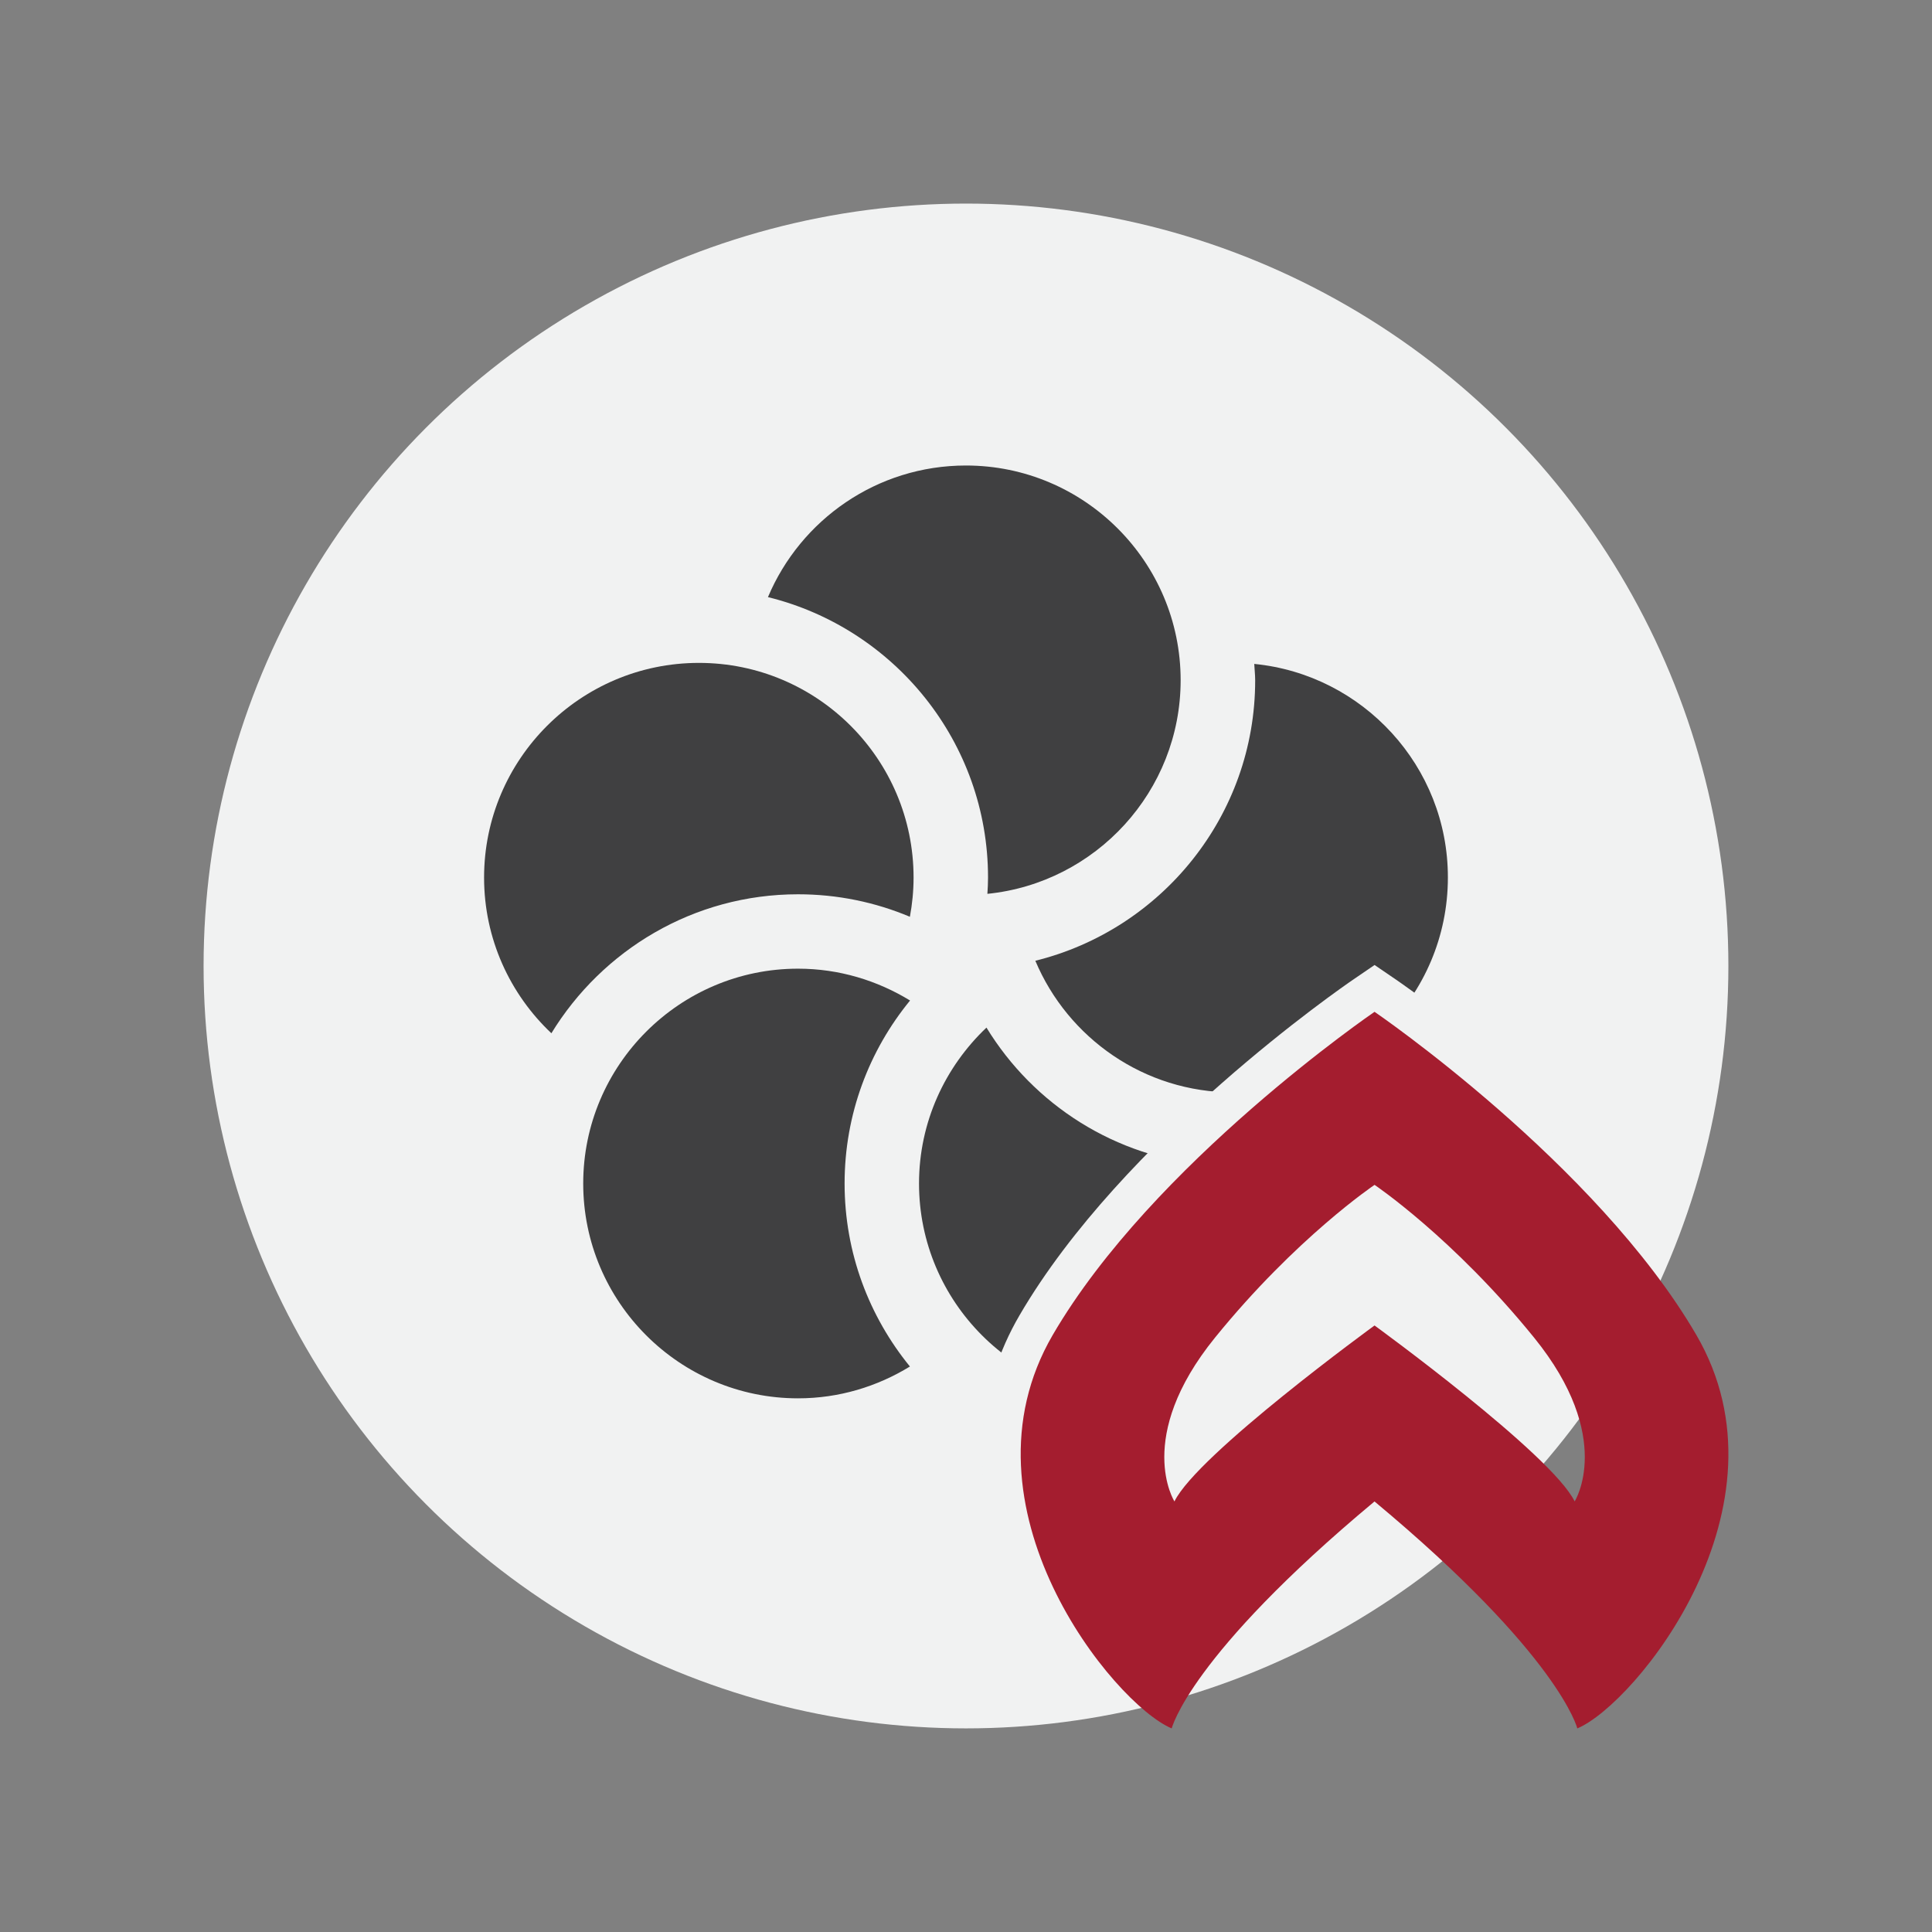
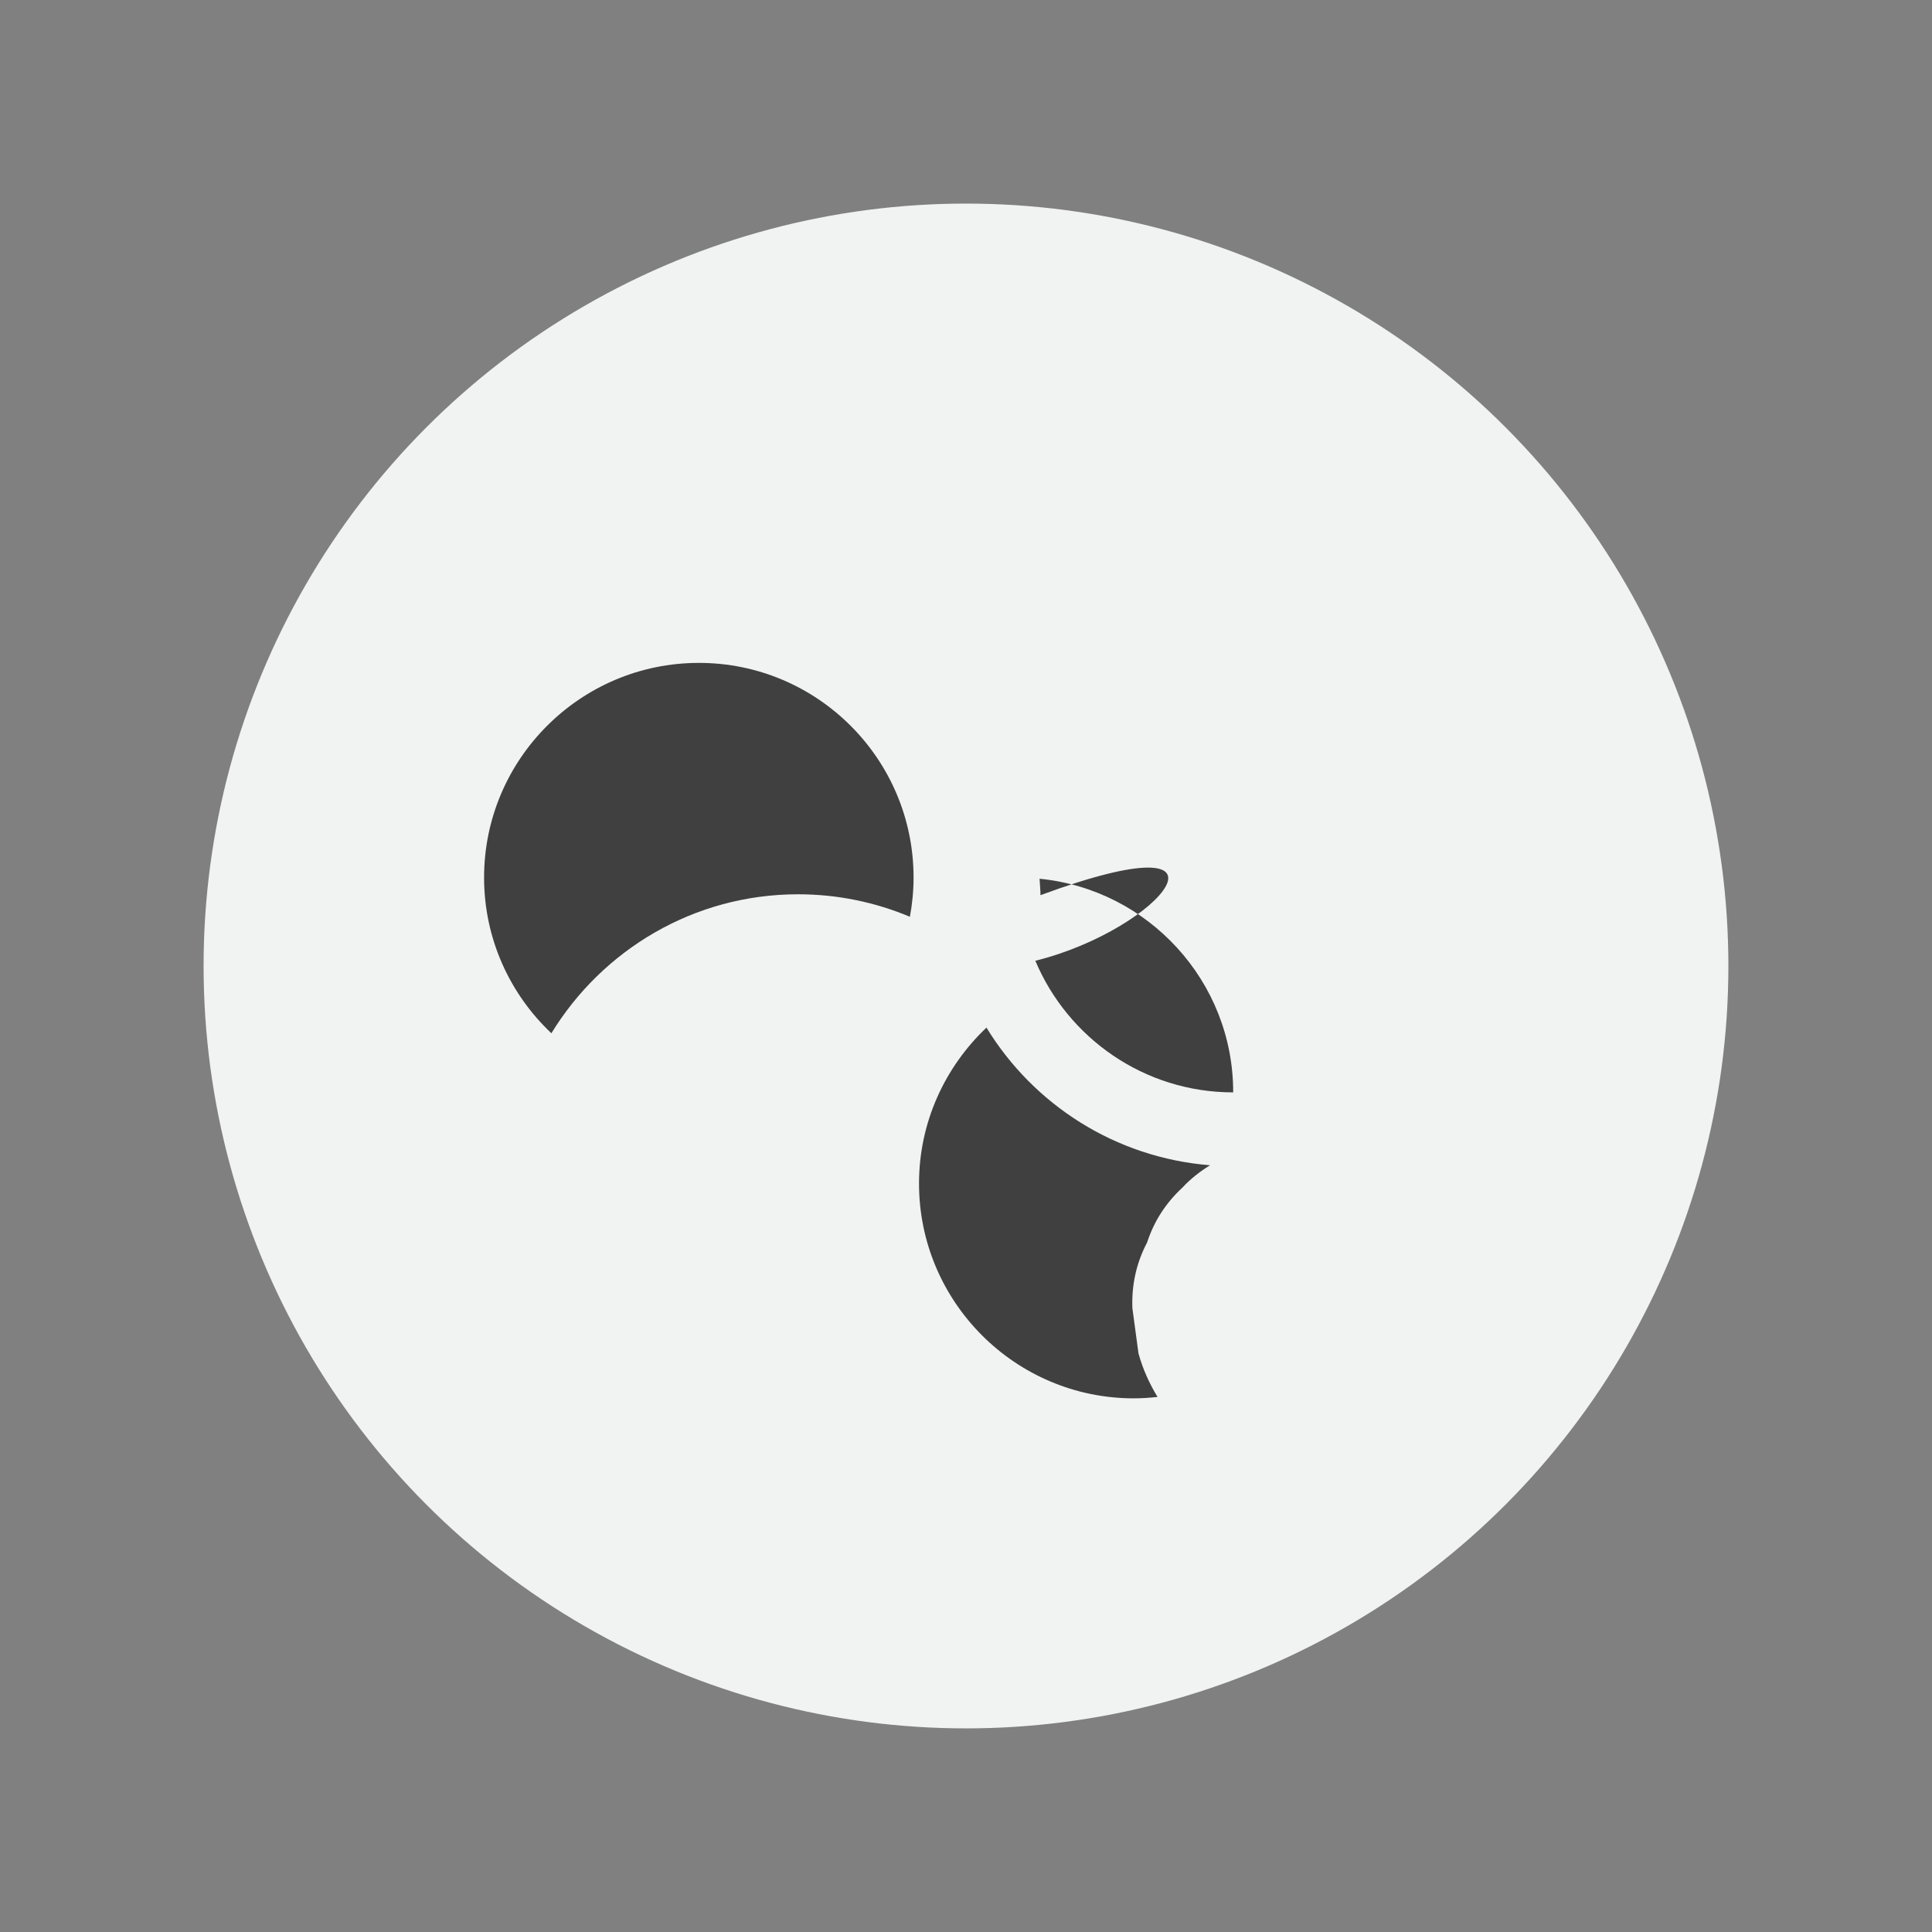
<svg xmlns="http://www.w3.org/2000/svg" version="1.1" id="Layer_1" x="0px" y="0px" viewBox="0 0 56.693 56.693" style="enable-background:new 0 0 56.693 56.693;" xml:space="preserve">
  <rect x="0" y="0" width="56.693" height="56.693" fill="#808080" stroke="none" />
  <style type="text/css">
	.st0{fill:#F1F2F2;}
	.st1{fill:#404041;}
	.st2{fill:#A41D2F;}
</style>
  <g>
    <circle class="st0" cx="28.346" cy="28.346" r="22.372" />
    <g>
-       <path class="st1" d="M28.993,25.751c0,0.158-0.008,0.32-0.019,0.478c3.179-0.32,5.671-3.009,5.671-6.269    c0-3.472-2.824-6.3-6.3-6.3c-2.612,0-4.853,1.593-5.81,3.862C26.238,18.433,28.993,21.774,28.993,25.751z" />
-       <path class="st1" d="M30.381,28.193c0.953,2.264,3.194,3.862,5.806,3.862c3.476,0,6.3-2.828,6.3-6.304    c0.004-3.264-2.496-5.956-5.682-6.269c0.008,0.162,0.027,0.32,0.027,0.482C36.832,23.942,34.077,27.279,30.381,28.193z" />
-       <path class="st1" d="M23.418,28.425c-3.476,0-6.304,2.828-6.304,6.304s2.828,6.304,6.304,6.304c1.204,0,2.326-0.347,3.283-0.934    c-1.196-1.466-1.917-3.333-1.917-5.37c0-2.037,0.721-3.904,1.921-5.37C25.744,28.772,24.622,28.425,23.418,28.425z" />
+       <path class="st1" d="M30.381,28.193c0.953,2.264,3.194,3.862,5.806,3.862c0.004-3.264-2.496-5.956-5.682-6.269c0.008,0.162,0.027,0.32,0.027,0.482C36.832,23.942,34.077,27.279,30.381,28.193z" />
      <path class="st1" d="M33.408,39.716c-0.06-0.443-0.119-0.886-0.179-1.329c-0.026-0.688,0.118-1.331,0.431-1.926    c0.202-0.62,0.546-1.156,1.034-1.609c0.245-0.264,0.52-0.478,0.815-0.658c-2.779-0.223-5.181-1.778-6.562-4.04    c-1.215,1.153-1.979,2.774-1.979,4.575c0,3.476,2.828,6.304,6.3,6.304c0.237,0,0.469-0.016,0.699-0.041    C33.726,40.598,33.536,40.175,33.408,39.716z" />
      <path class="st1" d="M20.509,19.452c-3.476,0-6.304,2.824-6.304,6.3c0,1.798,0.76,3.422,1.975,4.568    c1.493-2.442,4.174-4.078,7.237-4.078c1.165,0,2.272,0.235,3.283,0.66c0.069-0.37,0.108-0.756,0.108-1.15    C26.809,22.275,23.985,19.452,20.509,19.452z" />
    </g>
-     <path class="st0" d="M30.638,48.416c0.289-0.336,0.611-0.662,1-0.959c2.804-2.147,5.29-4.192,7.756-6.771   c0.728-0.762,1.469-1.513,2.207-2.267c-0.234-0.174-0.442-0.327-0.598-0.441l-0.667-0.485l-0.667,0.485   c-0.724,0.526-2.397,1.769-3.843,3.021c0.177-0.317,0.408-0.662,0.709-1.033c1.506-1.857,2.988-3.14,3.801-3.782   c0.447,0.354,1.1,0.908,1.846,1.638c0.311-0.317,0.618-0.638,0.929-0.954c0.529-0.538,1.571-1.32,1.666-1.907   c0.137-0.849,0.566-1.575,1.163-2.151c-2.491-2.35-4.802-3.945-4.964-4.056l-0.64-0.437l-0.64,0.437   c-0.274,0.188-6.753,4.647-9.782,9.848c-1.231,2.111-1.428,4.581-0.57,7.141C29.66,46.688,30.12,47.594,30.638,48.416z" />
-     <path class="st2" d="M49.778,39.173c-2.936-5.039-9.443-9.482-9.443-9.482s-6.507,4.444-9.443,9.482   c-2.936,5.039,1.785,10.831,3.491,11.546c0,0,0.516-2.131,5.951-6.66c5.436,4.528,5.951,6.66,5.951,6.66   C47.992,50.004,52.714,44.211,49.778,39.173z M46.207,44.058c-0.674-1.383-5.872-5.163-5.872-5.163s-5.197,3.78-5.872,5.163   c0,0-1.19-1.87,1.19-4.806c2.381-2.936,4.682-4.483,4.682-4.483s2.301,1.547,4.682,4.483   C47.397,42.188,46.207,44.058,46.207,44.058z" />
  </g>
</svg>